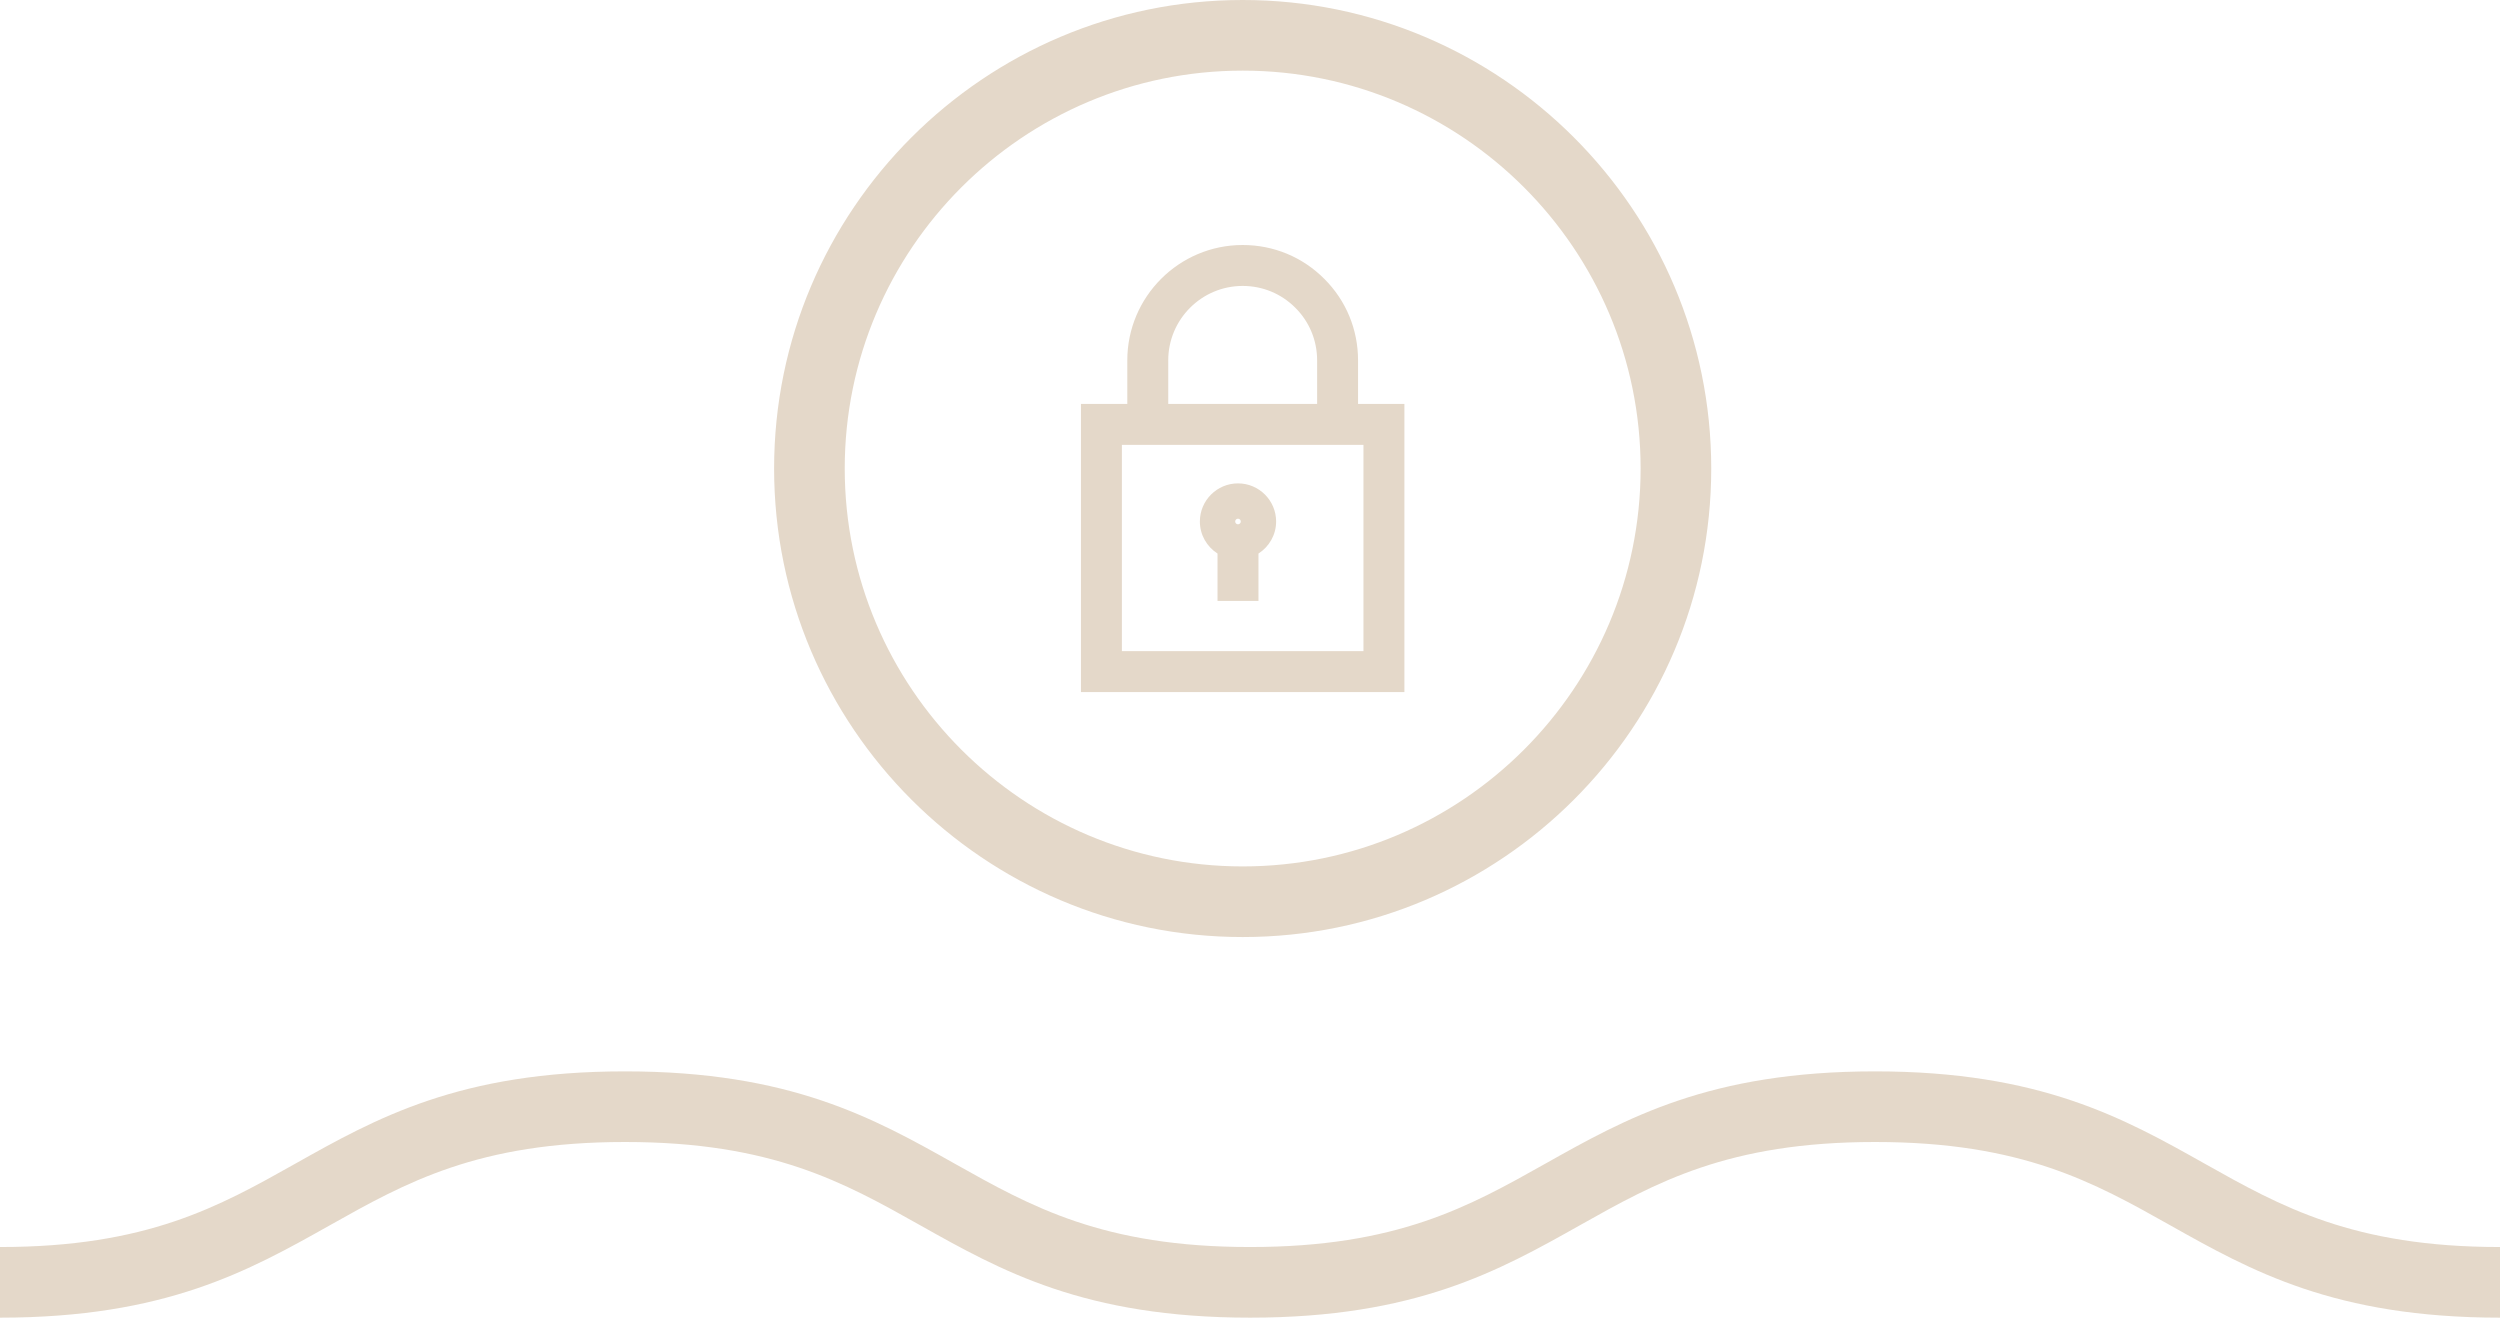
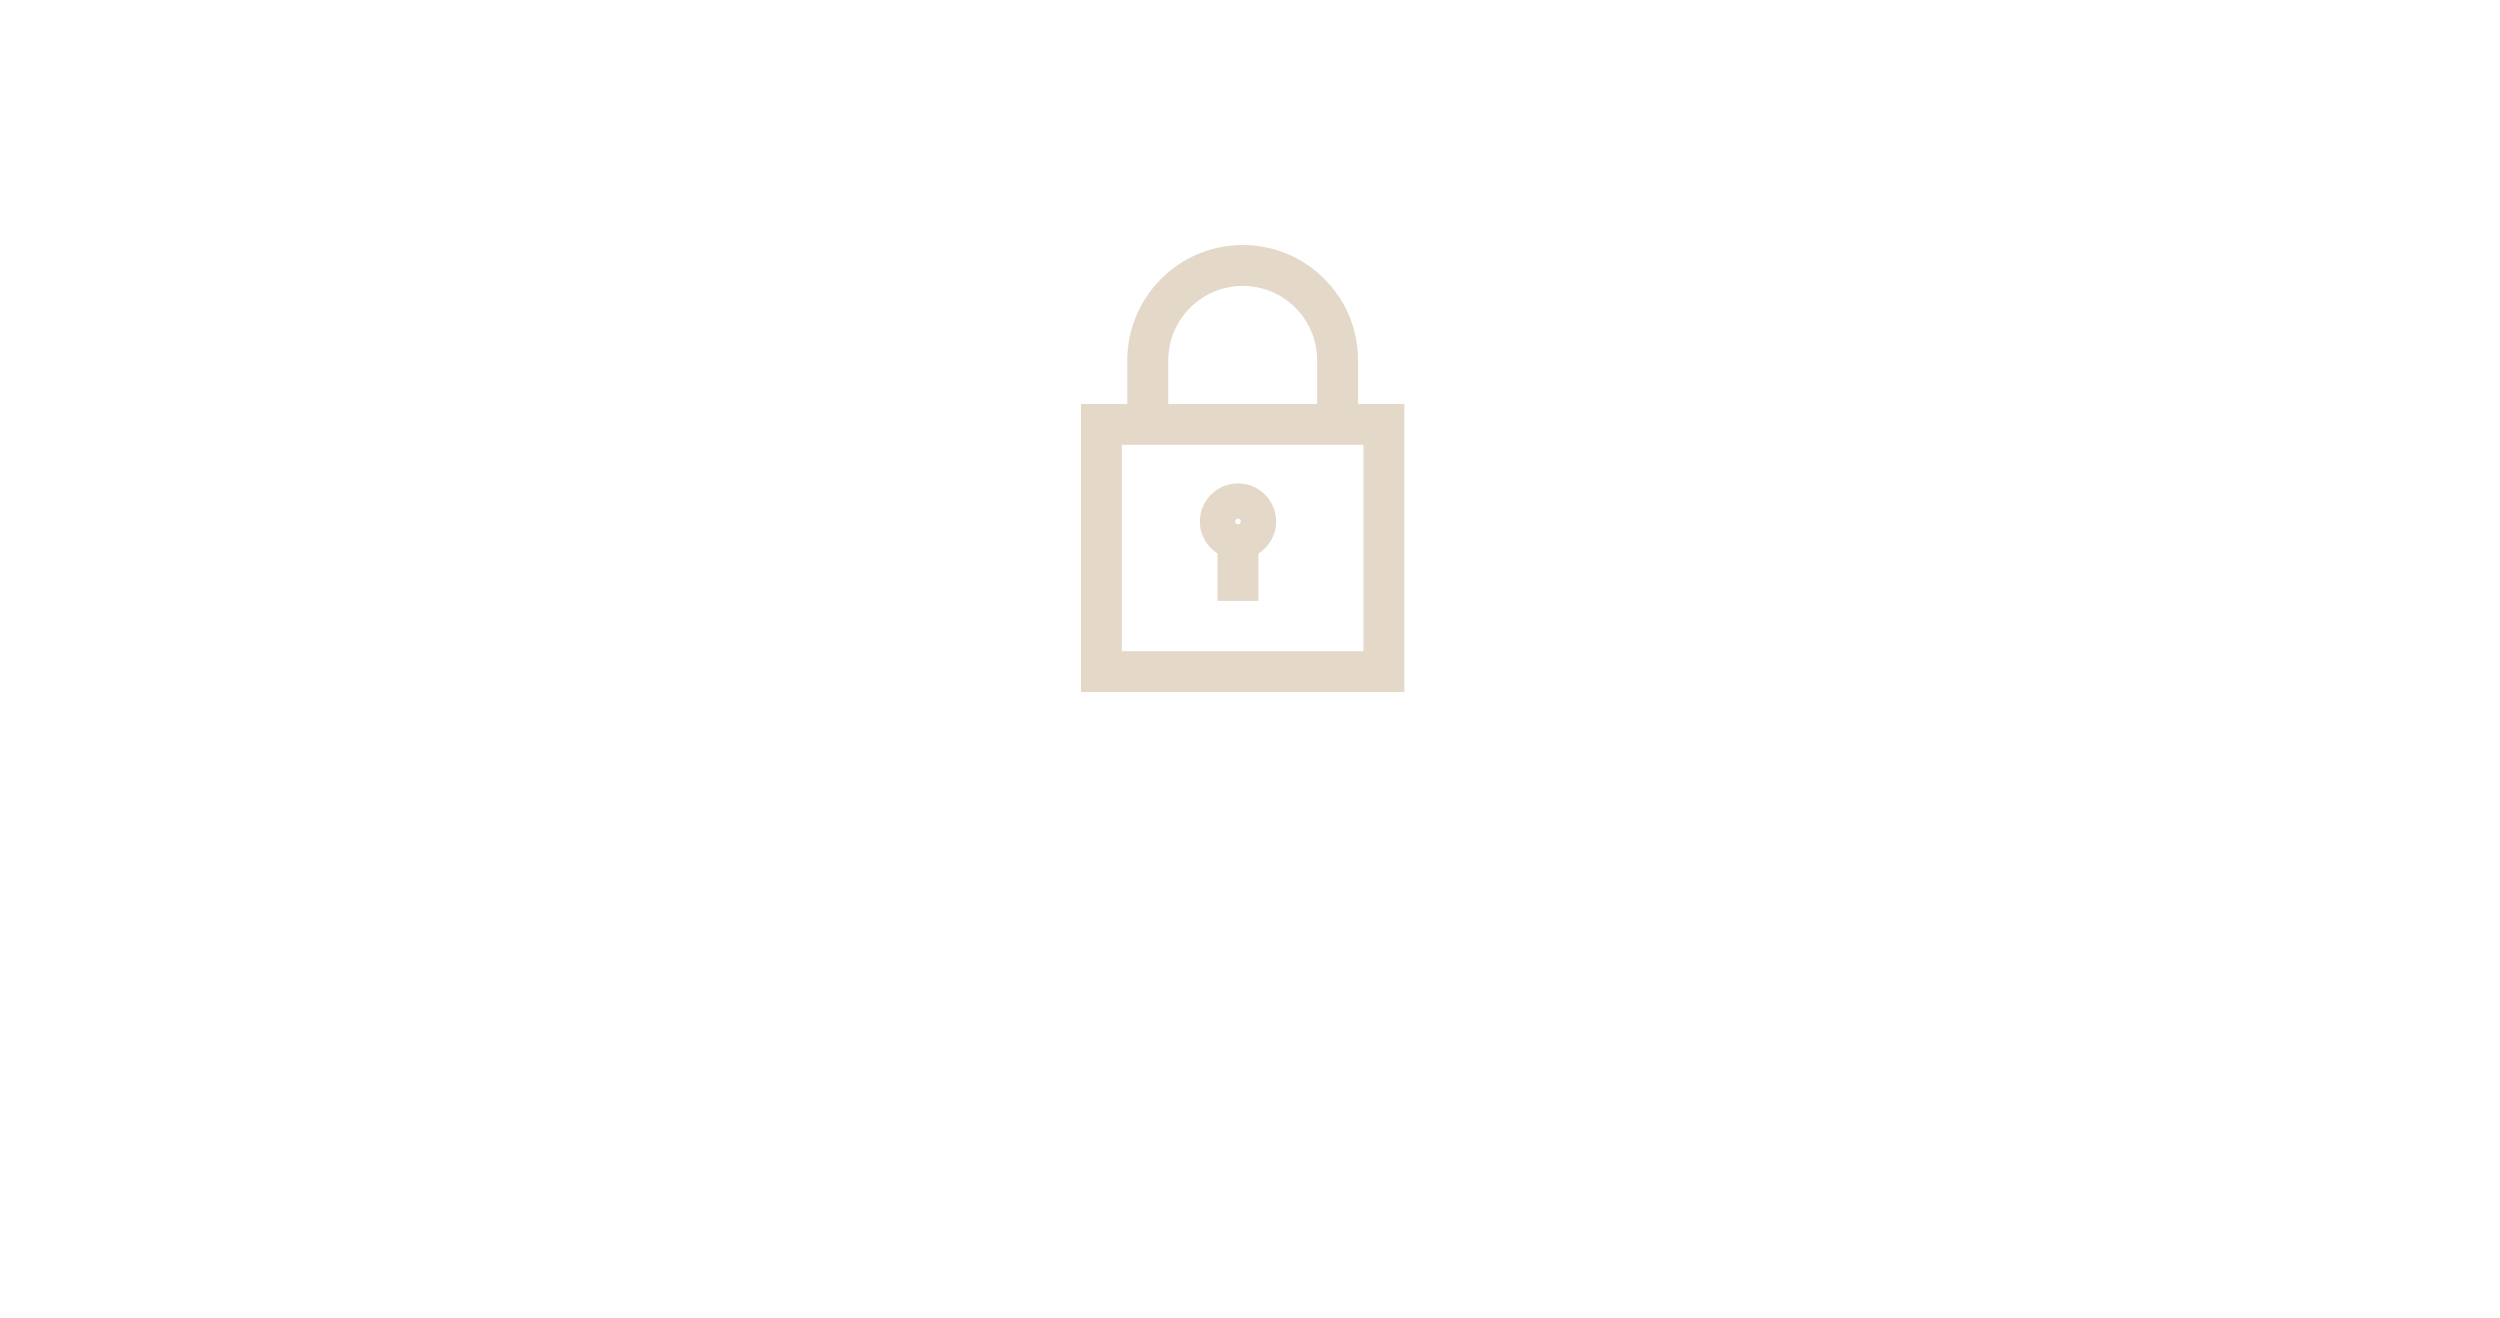
<svg xmlns="http://www.w3.org/2000/svg" id="Capa_1" viewBox="0 0 283.176 149.251">
-   <path d="m140.763,0c-29.27,0-53.08,23.8-53.08,53.07s23.81,53.07,53.08,53.07,53.07-23.8,53.07-53.07S170.023,0,140.763,0Zm0,98.14c-24.86,0-45.08-20.22-45.08-45.07s20.22-45.07,45.08-45.07,45.07,20.22,45.07,45.07-20.22,45.07-45.07,45.07Z" fill="#e4d8c9" />
-   <path d="m283.176,149.251c-18.745,0-28.206-5.318-37.355-10.461-8.632-4.852-16.785-9.435-33.436-9.435s-24.805,4.583-33.437,9.435c-9.149,5.143-18.611,10.461-37.356,10.461s-28.207-5.318-37.357-10.461c-8.633-4.852-16.786-9.435-33.438-9.435s-24.805,4.583-33.438,9.435c-9.15,5.143-18.612,10.461-37.358,10.461v-8c16.652,0,24.806-4.583,33.438-9.435,9.15-5.143,18.611-10.461,37.357-10.461s28.208,5.318,37.358,10.461c8.632,4.852,16.786,9.435,33.438,9.435s24.805-4.583,33.437-9.435c9.149-5.143,18.611-10.461,37.356-10.461s28.206,5.318,37.355,10.461c8.632,4.852,16.785,9.435,33.436,9.435v8Z" fill="#e4d8c9" />
  <path d="m153.827,45.752v-4.932c0-3.502-1.361-6.785-3.825-9.235-2.459-2.472-5.742-3.833-9.244-3.833-7.206,0-13.068,5.862-13.068,13.068v4.932h-5.25v32.637h36.637v-32.637h-5.25Zm-21.5-4.932c0-4.649,3.782-8.432,8.432-8.432,2.258,0,4.374.876,5.965,2.475,1.591,1.583,2.467,3.698,2.467,5.957v4.932h-16.863v-4.932Zm22.113,32.932h-27.363v-23.363h27.363v23.363Z" fill="#e4d8c9" />
  <path d="m140.228,54.752c-2.381,0-4.318,1.937-4.318,4.318,0,1.527.801,2.863,2,3.631v5.369h4.637v-5.369c1.199-.768,2-2.105,2-3.631,0-2.381-1.937-4.318-4.318-4.318Zm0,4c.176,0,.318.143.318.318s-.143.318-.318.318-.318-.143-.318-.318.143-.318.318-.318Z" fill="#e4d8c9" />
</svg>